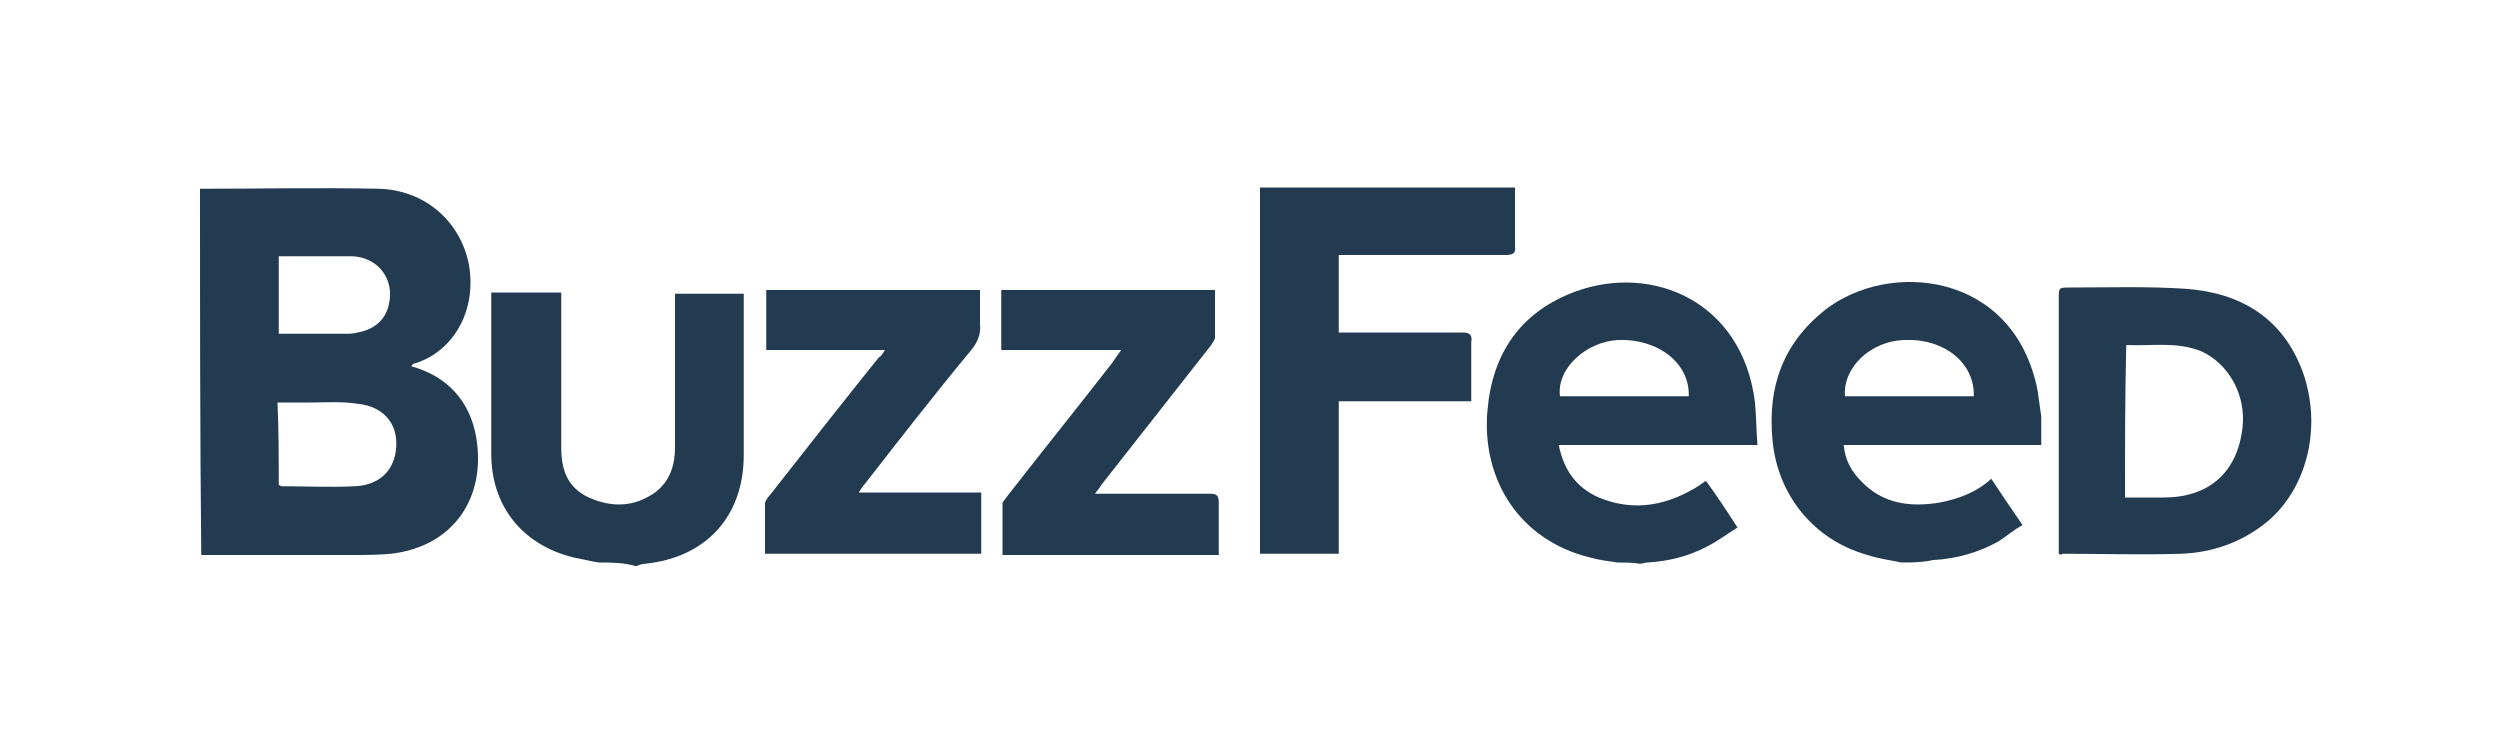
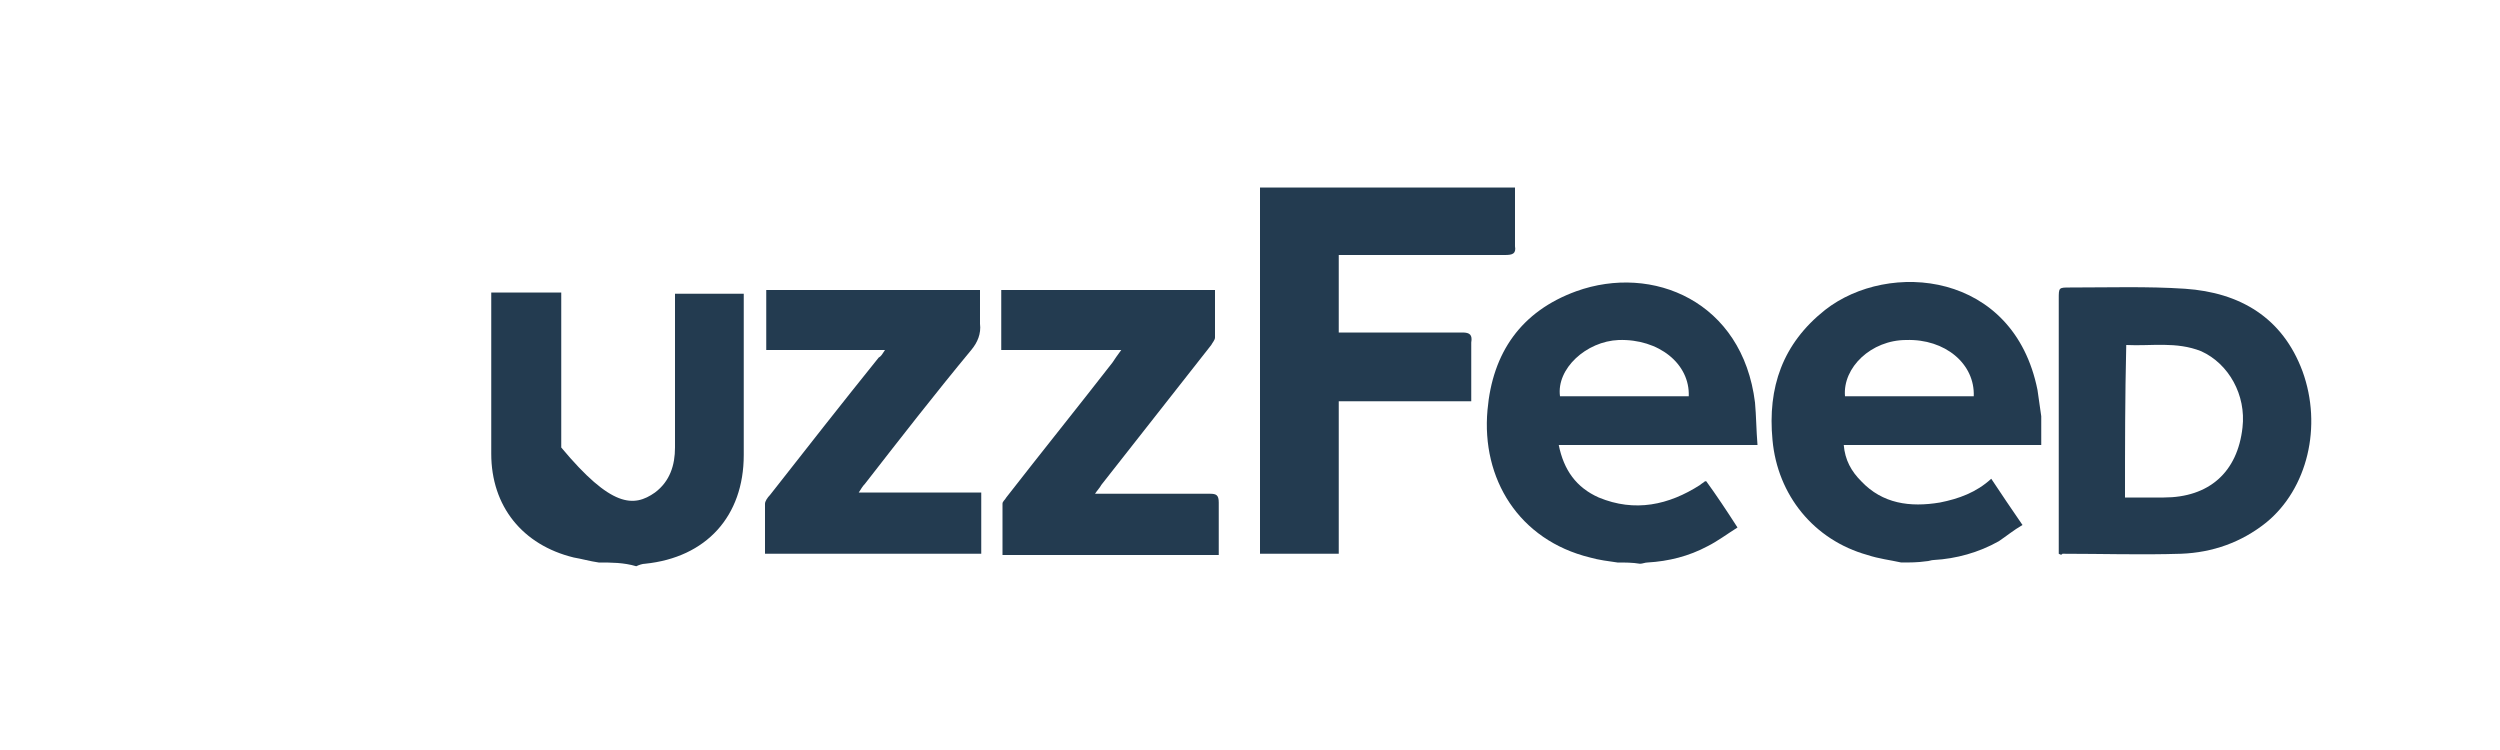
<svg xmlns="http://www.w3.org/2000/svg" width="200px" height="60px" viewBox="0 0 200 60" version="1.1">
  <title>Artboard</title>
  <defs>
    <filter id="filter-1">
      <feColorMatrix in="SourceGraphic" type="matrix" values="0 0 0 0 0 0 0 0 0 0 0 0 0 0 0 0 0 0 0.87 0" />
    </filter>
  </defs>
  <g id="Artboard" stroke="none" stroke-width="1" fill="none" fill-rule="evenodd">
    <g filter="url(#filter-1)" id="logos_63">
      <g transform="translate(16, 15)">
-         <path d="M0,0.1 C4.8,0.1 9.5,-3.1918912e-16 14.3,0.1 C18,0.2 20.8,2.7 21.5,6.1 C22.2,9.9 20.2,13.2 17.1,14.1 C17,14.1 17,14.2 16.9,14.3 C19.8,15.1 21.6,17.1 22.1,20 C22.9,24.8 20.3,28.7 15.3,29.3 C14.2,29.4 13.1,29.4 11.9,29.4 C8,29.4 4.1,29.4 0.1,29.4 C0,19.6 0,9.8 0,0.1 L0,0.1 Z M6.3,23.8 C6.4,23.8 6.5,23.9 6.5,23.9 C8.5,23.9 10.4,24 12.4,23.9 C14.4,23.8 15.6,22.6 15.7,20.7 C15.8,18.8 14.6,17.5 12.6,17.3 C11.3,17.1 10.1,17.2 8.8,17.2 C8,17.2 7.1,17.2 6.2,17.2 C6.3,19.4 6.3,21.6 6.3,23.8 L6.3,23.8 Z M6.3,11.7 C8.1,11.7 9.9,11.7 11.6,11.7 C11.9,11.7 12.3,11.7 12.6,11.6 C13.8,11.4 14.8,10.7 15.1,9.4 C15.6,7.4 14.3,5.6 12.2,5.5 C11.2,5.5 10.2,5.5 9.2,5.5 C8.2,5.5 7.3,5.5 6.3,5.5 C6.3,5.7 6.3,5.8 6.3,6 C6.3,7.9 6.3,9.7 6.3,11.7 L6.3,11.7 Z" id="Shape" fill="#233B50" fill-rule="nonzero" />
        <path d="M113.4,30 C112.7,29.9 111.9,29.8 111.2,29.6 C105.5,28.2 102.5,23.3 103,17.8 C103.4,13.2 105.7,9.9 110.1,8.3 C116.2,6.1 123.4,9.1 124.4,17.2 C124.5,18.3 124.5,19.4 124.6,20.6 C121.9,20.6 119.2,20.6 116.6,20.6 C114,20.6 111.4,20.6 108.7,20.6 C109.1,22.6 110.1,24 111.9,24.8 C114.8,26 117.5,25.4 120,23.8 C120.1,23.7 120.3,23.6 120.4,23.5 C120.4,23.5 120.4,23.5 120.5,23.5 C121.3,24.6 122.1,25.8 123,27.2 C122.2,27.7 121.4,28.3 120.6,28.7 C119.1,29.5 117.5,29.9 115.8,30 C115.6,30 115.4,30.1 115.2,30.1 C114.6,30 114,30 113.4,30 L113.4,30 Z M119.1,16.7 C119.2,14.1 116.7,12.1 113.5,12.2 C110.9,12.3 108.5,14.5 108.8,16.7 C112.3,16.7 115.7,16.7 119.1,16.7 L119.1,16.7 Z" id="Shape" fill="#233B50" fill-rule="nonzero" />
        <path d="M136.1,30 C135.2,29.8 134.3,29.7 133.4,29.4 C129.1,28.2 126.2,24.6 125.8,20.2 C125.4,16 126.6,12.5 130,9.8 C135.1,5.8 145.1,6.7 147,16.2 C147.1,16.9 147.2,17.6 147.3,18.3 C147.3,19 147.3,19.8 147.3,20.6 C144.6,20.6 142,20.6 139.4,20.6 C136.8,20.6 134.2,20.6 131.5,20.6 C131.6,21.8 132.1,22.7 132.9,23.5 C134.6,25.3 136.8,25.6 139.2,25.2 C140.7,24.9 142.1,24.4 143.3,23.3 C144.1,24.5 144.9,25.7 145.8,27 C145.1,27.4 144.5,27.9 143.9,28.3 C142.3,29.2 140.5,29.7 138.7,29.8 C138.5,29.8 138.3,29.9 138.1,29.9 C137.4,30 136.8,30 136.1,30 L136.1,30 Z M131.6,16.7 C135,16.7 138.5,16.7 141.9,16.7 C142,14.1 139.6,12.1 136.5,12.2 C133.7,12.2 131.4,14.4 131.6,16.7 L131.6,16.7 Z" id="Shape" fill="#233B50" fill-rule="nonzero" />
-         <path d="M31.9,30 C31.2,29.9 30.5,29.7 29.9,29.6 C25.8,28.6 23.3,25.5 23.3,21.3 C23.3,17.2 23.3,13.1 23.3,9.1 C23.3,8.9 23.3,8.7 23.3,8.4 C25.2,8.4 27,8.4 28.9,8.4 C28.9,8.7 28.9,8.9 28.9,9.2 C28.9,13.1 28.9,16.9 28.9,20.8 C28.9,22.6 29.4,24 31.1,24.8 C32.9,25.6 34.7,25.6 36.4,24.4 C37.6,23.5 38,22.2 38,20.8 C38,17 38,13.1 38,9.3 C38,9 38,8.8 38,8.5 C39.8,8.5 41.6,8.5 43.5,8.5 C43.5,8.7 43.5,9 43.5,9.3 C43.5,13.3 43.5,17.4 43.5,21.4 C43.5,26.3 40.5,29.6 35.6,30.1 C35.4,30.1 35.1,30.2 34.9,30.3 C33.9,30 32.9,30 31.9,30 L31.9,30 Z" id="Path" fill="#233B50" fill-rule="nonzero" />
+         <path d="M31.9,30 C31.2,29.9 30.5,29.7 29.9,29.6 C25.8,28.6 23.3,25.5 23.3,21.3 C23.3,17.2 23.3,13.1 23.3,9.1 C23.3,8.9 23.3,8.7 23.3,8.4 C25.2,8.4 27,8.4 28.9,8.4 C28.9,8.7 28.9,8.9 28.9,9.2 C28.9,13.1 28.9,16.9 28.9,20.8 C32.9,25.6 34.7,25.6 36.4,24.4 C37.6,23.5 38,22.2 38,20.8 C38,17 38,13.1 38,9.3 C38,9 38,8.8 38,8.5 C39.8,8.5 41.6,8.5 43.5,8.5 C43.5,8.7 43.5,9 43.5,9.3 C43.5,13.3 43.5,17.4 43.5,21.4 C43.5,26.3 40.5,29.6 35.6,30.1 C35.4,30.1 35.1,30.2 34.9,30.3 C33.9,30 32.9,30 31.9,30 L31.9,30 Z" id="Path" fill="#233B50" fill-rule="nonzero" />
        <path d="M84.8,29.3 C84.8,19.5 84.8,9.8 84.8,0 C91.6,0 98.3,0 105.2,0 C105.2,1 105.2,1.9 105.2,2.8 C105.2,3.4 105.2,4.1 105.2,4.7 C105.3,5.3 105,5.4 104.4,5.4 C100.4,5.4 96.4,5.4 92.4,5.4 C92,5.4 91.6,5.4 91.1,5.4 C91.1,7.4 91.1,9.4 91.1,11.6 C91.3,11.6 91.6,11.6 91.9,11.6 C94.9,11.6 98,11.6 101,11.6 C101.6,11.6 101.8,11.8 101.7,12.4 C101.7,13.9 101.7,15.5 101.7,17.1 C98.1,17.1 94.6,17.1 91.1,17.1 C91.1,21.2 91.1,25.2 91.1,29.3 C88.9,29.3 86.8,29.3 84.8,29.3 L84.8,29.3 Z" id="Path" fill="#233B50" fill-rule="nonzero" />
        <path d="M148.7,29.3 C148.7,29 148.7,28.8 148.7,28.5 C148.7,22 148.7,15.4 148.7,8.9 C148.7,8 148.7,8 149.6,8 C152.7,8 155.8,7.9 158.8,8.1 C163.2,8.4 166.6,10.4 168.2,14.7 C169.8,19.1 168.6,24.1 165.3,26.8 C163.3,28.4 161,29.2 158.5,29.3 C155.3,29.4 152.2,29.3 149,29.3 C148.9,29.4 148.9,29.4 148.7,29.3 L148.7,29.3 Z M154,24.8 C155.1,24.8 156.1,24.8 157.1,24.8 C160.7,24.8 163,22.8 163.4,19.2 C163.7,16.6 162.3,14.1 160.1,13.1 C158.1,12.3 156.1,12.7 154.1,12.6 C154,16.8 154,20.7 154,24.8 L154,24.8 Z" id="Shape" fill="#233B50" fill-rule="nonzero" />
        <path d="M54.8,13 C51.6,13 48.5,13 45.3,13 C45.3,11.4 45.3,9.8 45.3,8.2 C51,8.2 56.7,8.2 62.4,8.2 C62.4,9.1 62.4,10 62.4,10.9 C62.5,11.7 62.2,12.4 61.7,13 C58.8,16.5 56,20.1 53.2,23.7 C53,23.9 52.9,24.1 52.7,24.4 C56,24.4 59.3,24.4 62.5,24.4 C62.5,26.1 62.5,27.7 62.5,29.3 C56.8,29.3 51,29.3 45.2,29.3 C45.2,28 45.2,26.6 45.2,25.3 C45.2,25.1 45.4,24.8 45.6,24.6 C48.5,20.9 51.4,17.2 54.3,13.6 C54.5,13.5 54.6,13.3 54.8,13 L54.8,13 Z" id="Path" fill="#233B50" fill-rule="nonzero" />
        <path d="M64.1,13 C64.1,11.5 64.1,10.1 64.1,8.7 C64.1,8.5 64.1,8.4 64.1,8.2 C69.8,8.2 75.4,8.2 81.2,8.2 C81.2,9.5 81.2,10.8 81.2,12 C81.2,12.2 81,12.4 80.9,12.6 C78,16.3 75,20.1 72.1,23.8 C72,24 71.8,24.2 71.6,24.5 C72,24.5 72.2,24.5 72.5,24.5 C75.3,24.5 78.1,24.5 80.8,24.5 C81.3,24.5 81.5,24.6 81.5,25.2 C81.5,26.6 81.5,28 81.5,29.4 C75.7,29.4 70,29.4 64.2,29.4 C64.2,28 64.2,26.7 64.2,25.3 C64.2,25.1 64.4,25 64.5,24.8 C67.3,21.2 70.2,17.6 73,14 C73.2,13.7 73.4,13.4 73.7,13 C70.4,13 67.3,13 64.1,13 L64.1,13 Z" id="Path" fill="#233B50" fill-rule="nonzero" />
      </g>
    </g>
  </g>
</svg>